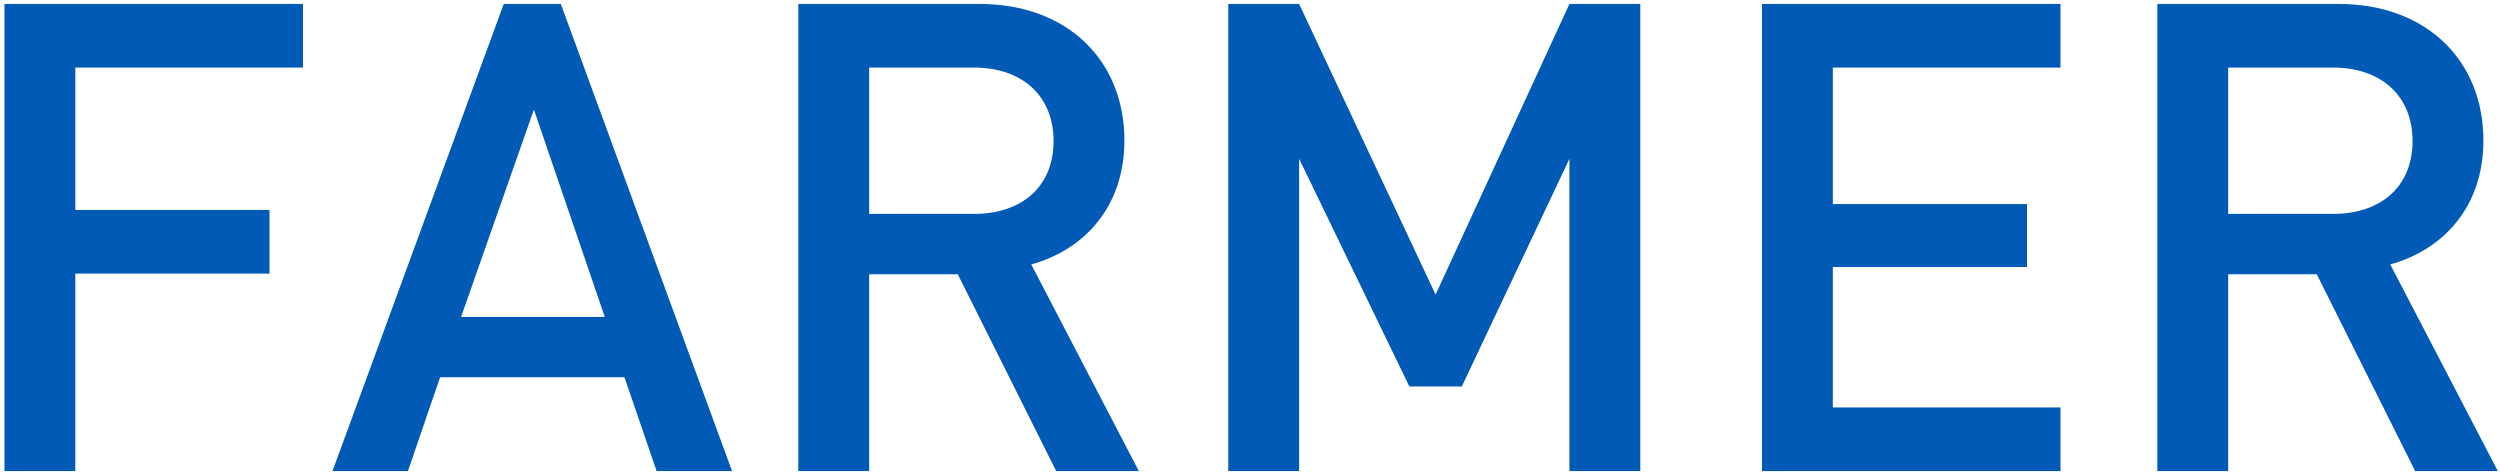
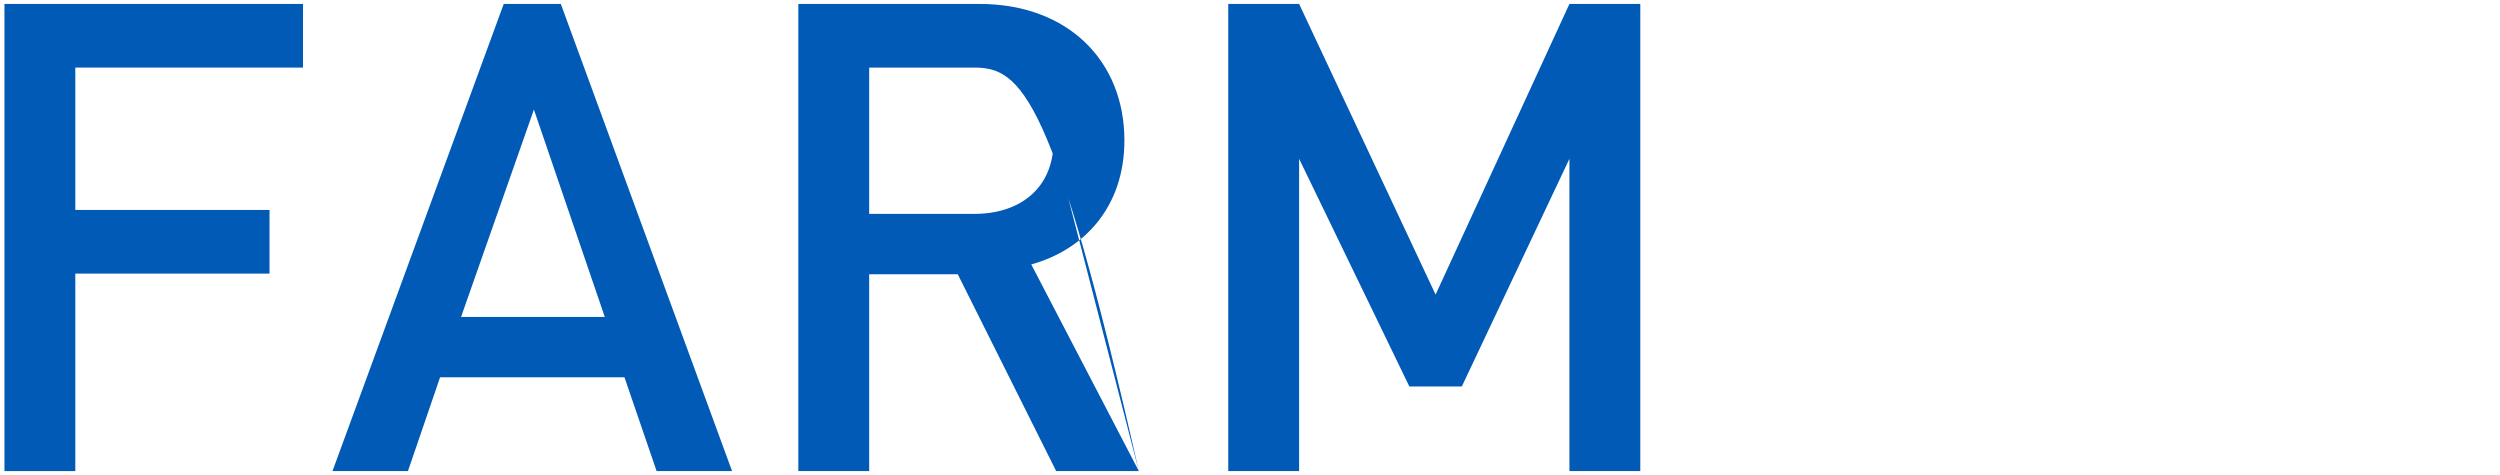
<svg xmlns="http://www.w3.org/2000/svg" width="221" height="42" viewBox="0 0 221 42" fill="none">
  <path d="M26.784 5.974H6.658V18.56H23.826V24.186H6.658V41.644H0.394V0.348H26.784V5.974Z" fill="#005AB6" />
  <path d="M64.714 41.644H58.044L55.202 33.35H38.904L36.062 41.644H29.392L44.53 0.348H49.576L64.714 41.644ZM53.462 28.014L47.198 9.686L40.76 28.014H53.462Z" fill="#005AB6" />
-   <path d="M100.674 41.644H93.366L84.666 24.244H76.836V41.644H70.572V0.348H86.58C94.41 0.348 99.398 5.394 99.398 12.412C99.398 18.328 95.802 22.098 91.162 23.374L100.674 41.644ZM93.134 12.47C93.134 8.41 90.292 5.974 86.116 5.974H76.836V18.908H86.116C90.292 18.908 93.134 16.53 93.134 12.47Z" fill="#005AB6" />
+   <path d="M100.674 41.644H93.366L84.666 24.244H76.836V41.644H70.572V0.348H86.58C94.41 0.348 99.398 5.394 99.398 12.412C99.398 18.328 95.802 22.098 91.162 23.374L100.674 41.644ZC93.134 8.41 90.292 5.974 86.116 5.974H76.836V18.908H86.116C90.292 18.908 93.134 16.53 93.134 12.47Z" fill="#005AB6" />
  <path d="M145.002 41.644H138.738V14.036L129.226 34.162H124.586L114.842 14.036V41.644H108.578V0.348H114.842L126.906 26.042L138.738 0.348H145.002V41.644Z" fill="#005AB6" />
-   <path d="M182.149 41.644H155.759V0.348H182.149V5.974H162.023V18.038H179.191V23.606H162.023V36.018H182.149V41.644Z" fill="#005AB6" />
-   <path d="M220.809 41.644H213.501L204.801 24.244H196.971V41.644H190.707V0.348H206.715C214.545 0.348 219.533 5.394 219.533 12.412C219.533 18.328 215.937 22.098 211.297 23.374L220.809 41.644ZM213.269 12.47C213.269 8.41 210.427 5.974 206.251 5.974H196.971V18.908H206.251C210.427 18.908 213.269 16.53 213.269 12.47Z" fill="#005AB6" />
</svg>